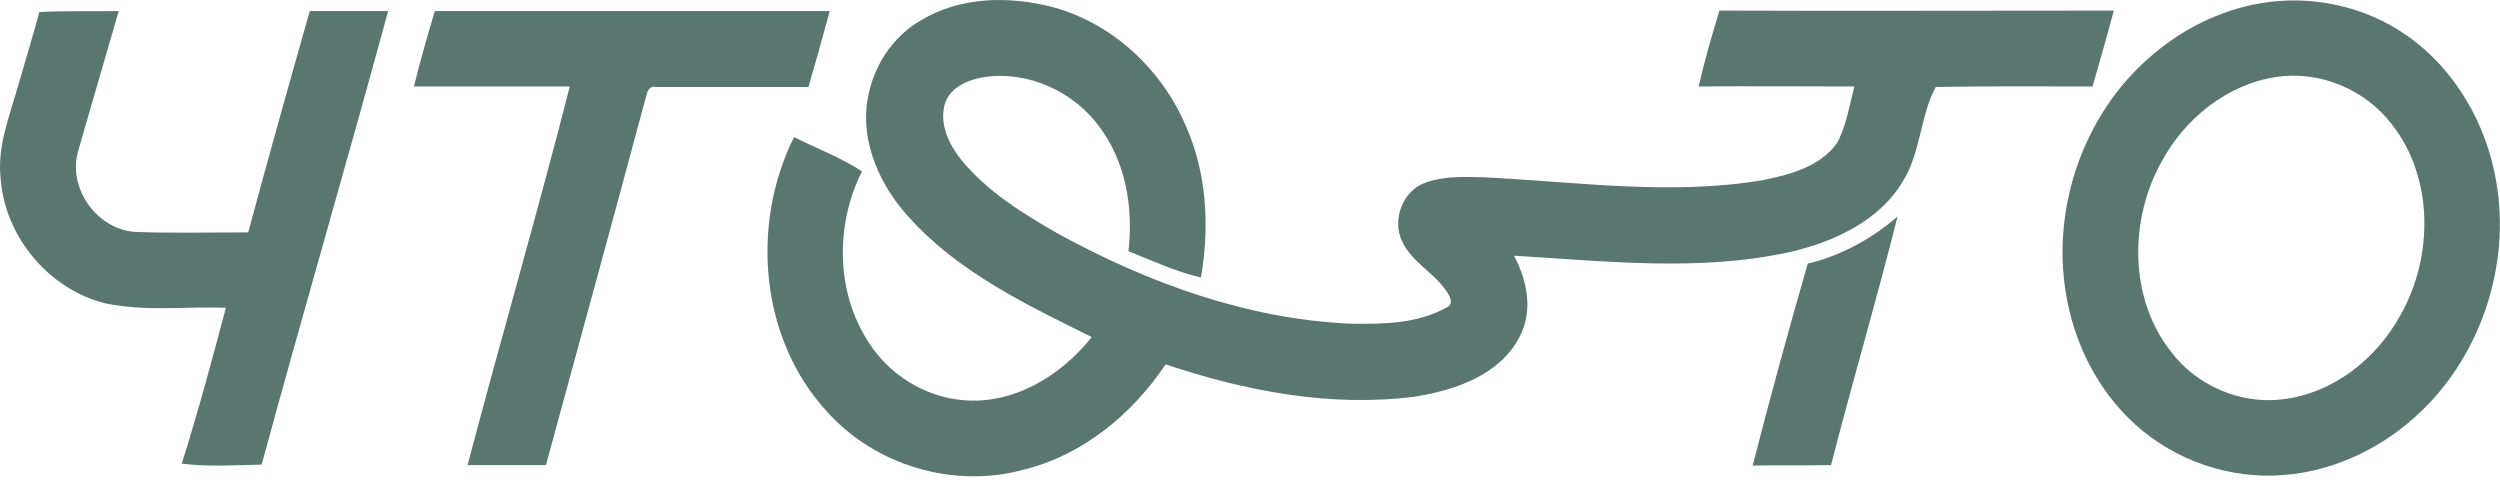
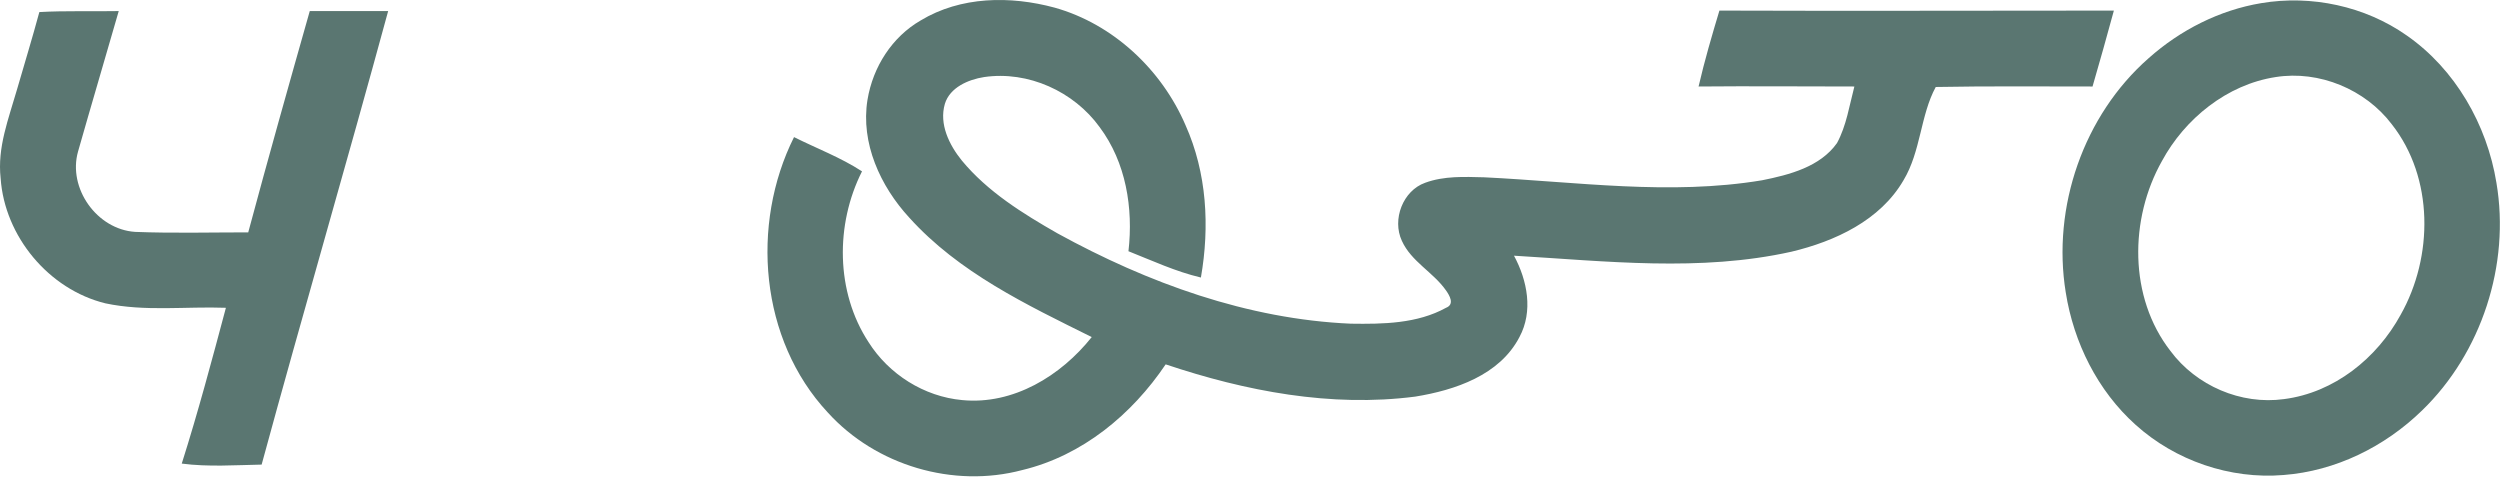
<svg xmlns="http://www.w3.org/2000/svg" width="191" height="37" viewBox="0 0 191 37" fill="none">
  <path d="M70.331 1.567C73.401 -0.291 77.192 -0.329 80.566 0.581C85.039 1.832 88.754 5.32 90.574 9.565C92.204 13.205 92.431 17.299 91.749 21.203C89.816 20.748 88.034 19.914 86.214 19.194C86.593 15.896 86.025 12.409 84.016 9.717C82.044 6.988 78.557 5.395 75.183 5.888C73.97 6.078 72.567 6.684 72.188 7.935C71.733 9.49 72.529 11.082 73.477 12.257C75.448 14.645 78.14 16.313 80.793 17.829C87.693 21.62 95.312 24.387 103.197 24.729C105.661 24.767 108.277 24.729 110.475 23.516C111.158 23.25 110.741 22.568 110.475 22.189C109.49 20.786 107.822 19.99 107.102 18.398C106.343 16.768 107.177 14.569 108.883 13.963C110.324 13.432 111.878 13.508 113.394 13.546C120.445 13.887 127.572 14.948 134.623 13.773C136.708 13.356 139.058 12.75 140.347 10.93C141.067 9.603 141.295 8.049 141.674 6.609C137.694 6.609 133.713 6.571 129.771 6.609C130.226 4.637 130.794 2.704 131.363 0.809C141.409 0.846 151.454 0.809 161.5 0.809C160.969 2.742 160.438 4.675 159.87 6.609C155.889 6.609 151.871 6.571 147.891 6.646C146.716 8.807 146.754 11.575 145.427 13.773C143.645 16.844 140.195 18.436 136.86 19.232C129.884 20.786 122.72 19.952 115.669 19.535C116.692 21.431 117.147 23.781 116.086 25.752C114.57 28.671 111.158 29.808 108.125 30.301C101.681 31.135 95.16 29.884 89.057 27.837C86.48 31.666 82.689 34.812 78.102 35.912C72.833 37.314 66.919 35.57 63.242 31.514C58.048 25.942 57.328 17.147 60.664 10.475C62.408 11.347 64.227 12.029 65.858 13.091C63.81 17.147 63.848 22.302 66.35 26.131C67.904 28.595 70.596 30.301 73.515 30.567C77.419 30.946 81.059 28.709 83.409 25.752C78.443 23.288 73.25 20.824 69.459 16.616C67.26 14.228 65.744 10.93 66.275 7.632C66.692 5.092 68.17 2.818 70.331 1.567Z" fill="#5A7671" />
  <path d="M172.759 0.24C176.587 -0.404 180.682 0.468 183.866 2.704C187.581 5.282 190.007 9.528 190.727 13.963C191.789 20.218 189.59 26.965 185.041 31.363C182.198 34.13 178.445 35.987 174.465 36.291C170.37 36.632 166.201 35.191 163.168 32.462C160.249 29.846 158.429 26.169 157.823 22.341C156.761 15.82 159.188 8.807 164.154 4.448C166.58 2.287 169.574 0.771 172.759 0.24ZM173.858 5.888C170.143 6.457 166.921 9.073 165.177 12.295C162.675 16.73 162.637 22.72 165.822 26.814C167.793 29.467 171.204 30.946 174.502 30.491C178.331 29.998 181.591 27.382 183.411 24.046C185.913 19.611 185.951 13.584 182.729 9.49C180.719 6.836 177.194 5.358 173.858 5.888Z" fill="#5A7671" />
  <path d="M3.006 0.922C5.015 0.809 7.062 0.884 9.071 0.846C8.048 4.41 6.986 7.973 5.963 11.575C5.167 14.38 7.403 17.526 10.322 17.716C13.203 17.829 16.084 17.753 18.965 17.753C20.482 12.105 22.074 6.457 23.666 0.846C25.637 0.846 27.646 0.846 29.655 0.846C26.509 12.408 23.135 23.933 19.989 35.495C17.98 35.532 15.932 35.684 13.886 35.419C15.136 31.476 16.198 27.496 17.259 23.515C14.189 23.402 11.08 23.819 8.048 23.174C3.726 22.113 0.352 18.057 0.049 13.621C-0.216 11.271 0.656 9.073 1.3 6.836C1.869 4.865 2.475 2.893 3.006 0.922Z" fill="#5A7671" />
-   <path d="M33.219 0.846C43.264 0.846 53.31 0.846 63.394 0.846C62.863 2.78 62.332 4.713 61.764 6.646C57.897 6.646 53.992 6.646 50.126 6.646C49.368 6.495 49.406 7.442 49.216 7.897C46.752 17.109 44.212 26.321 41.71 35.532C39.701 35.532 37.73 35.532 35.721 35.532C38.261 25.904 41.066 16.275 43.53 6.608C39.549 6.608 35.607 6.608 31.627 6.608C32.081 4.713 32.65 2.78 33.219 0.846Z" fill="#5A7671" />
-   <path d="M138.111 20.142C140.65 19.535 143.001 18.246 144.972 16.541C143.38 22.909 141.522 29.164 139.892 35.532C137.883 35.57 135.912 35.532 133.903 35.57C135.23 30.415 136.632 25.259 138.111 20.142Z" fill="#5A7671" />
</svg>